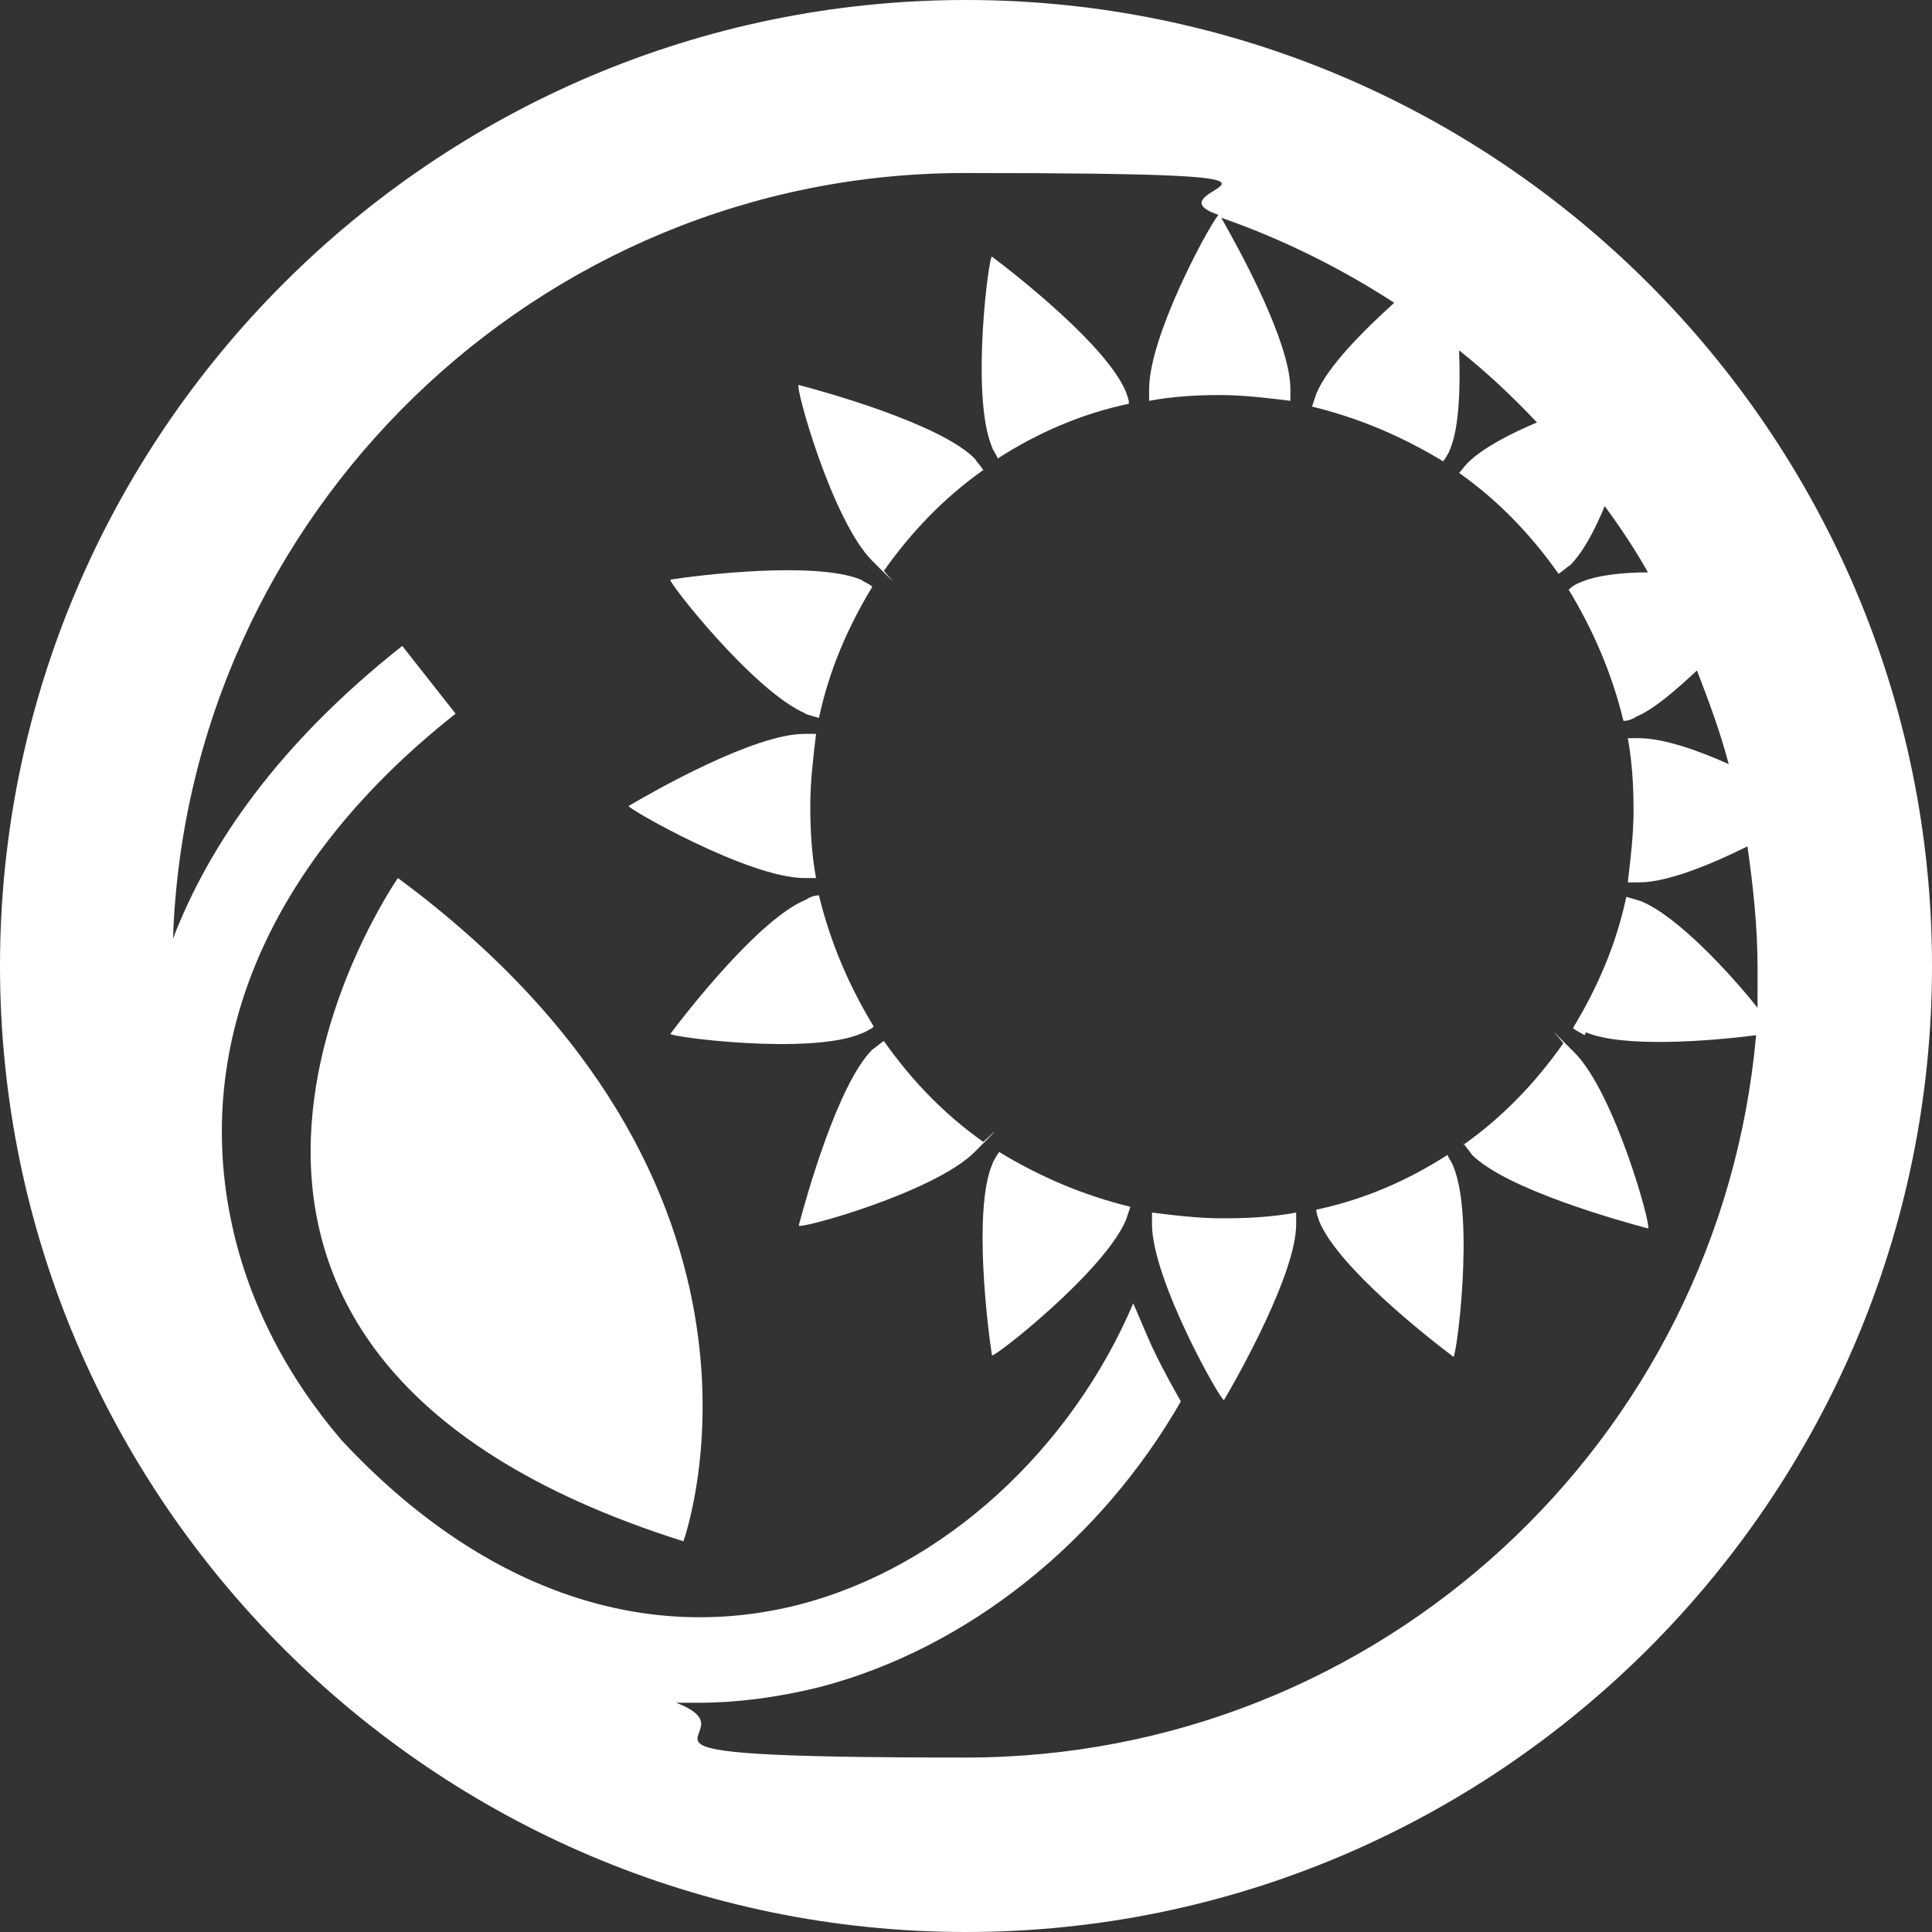
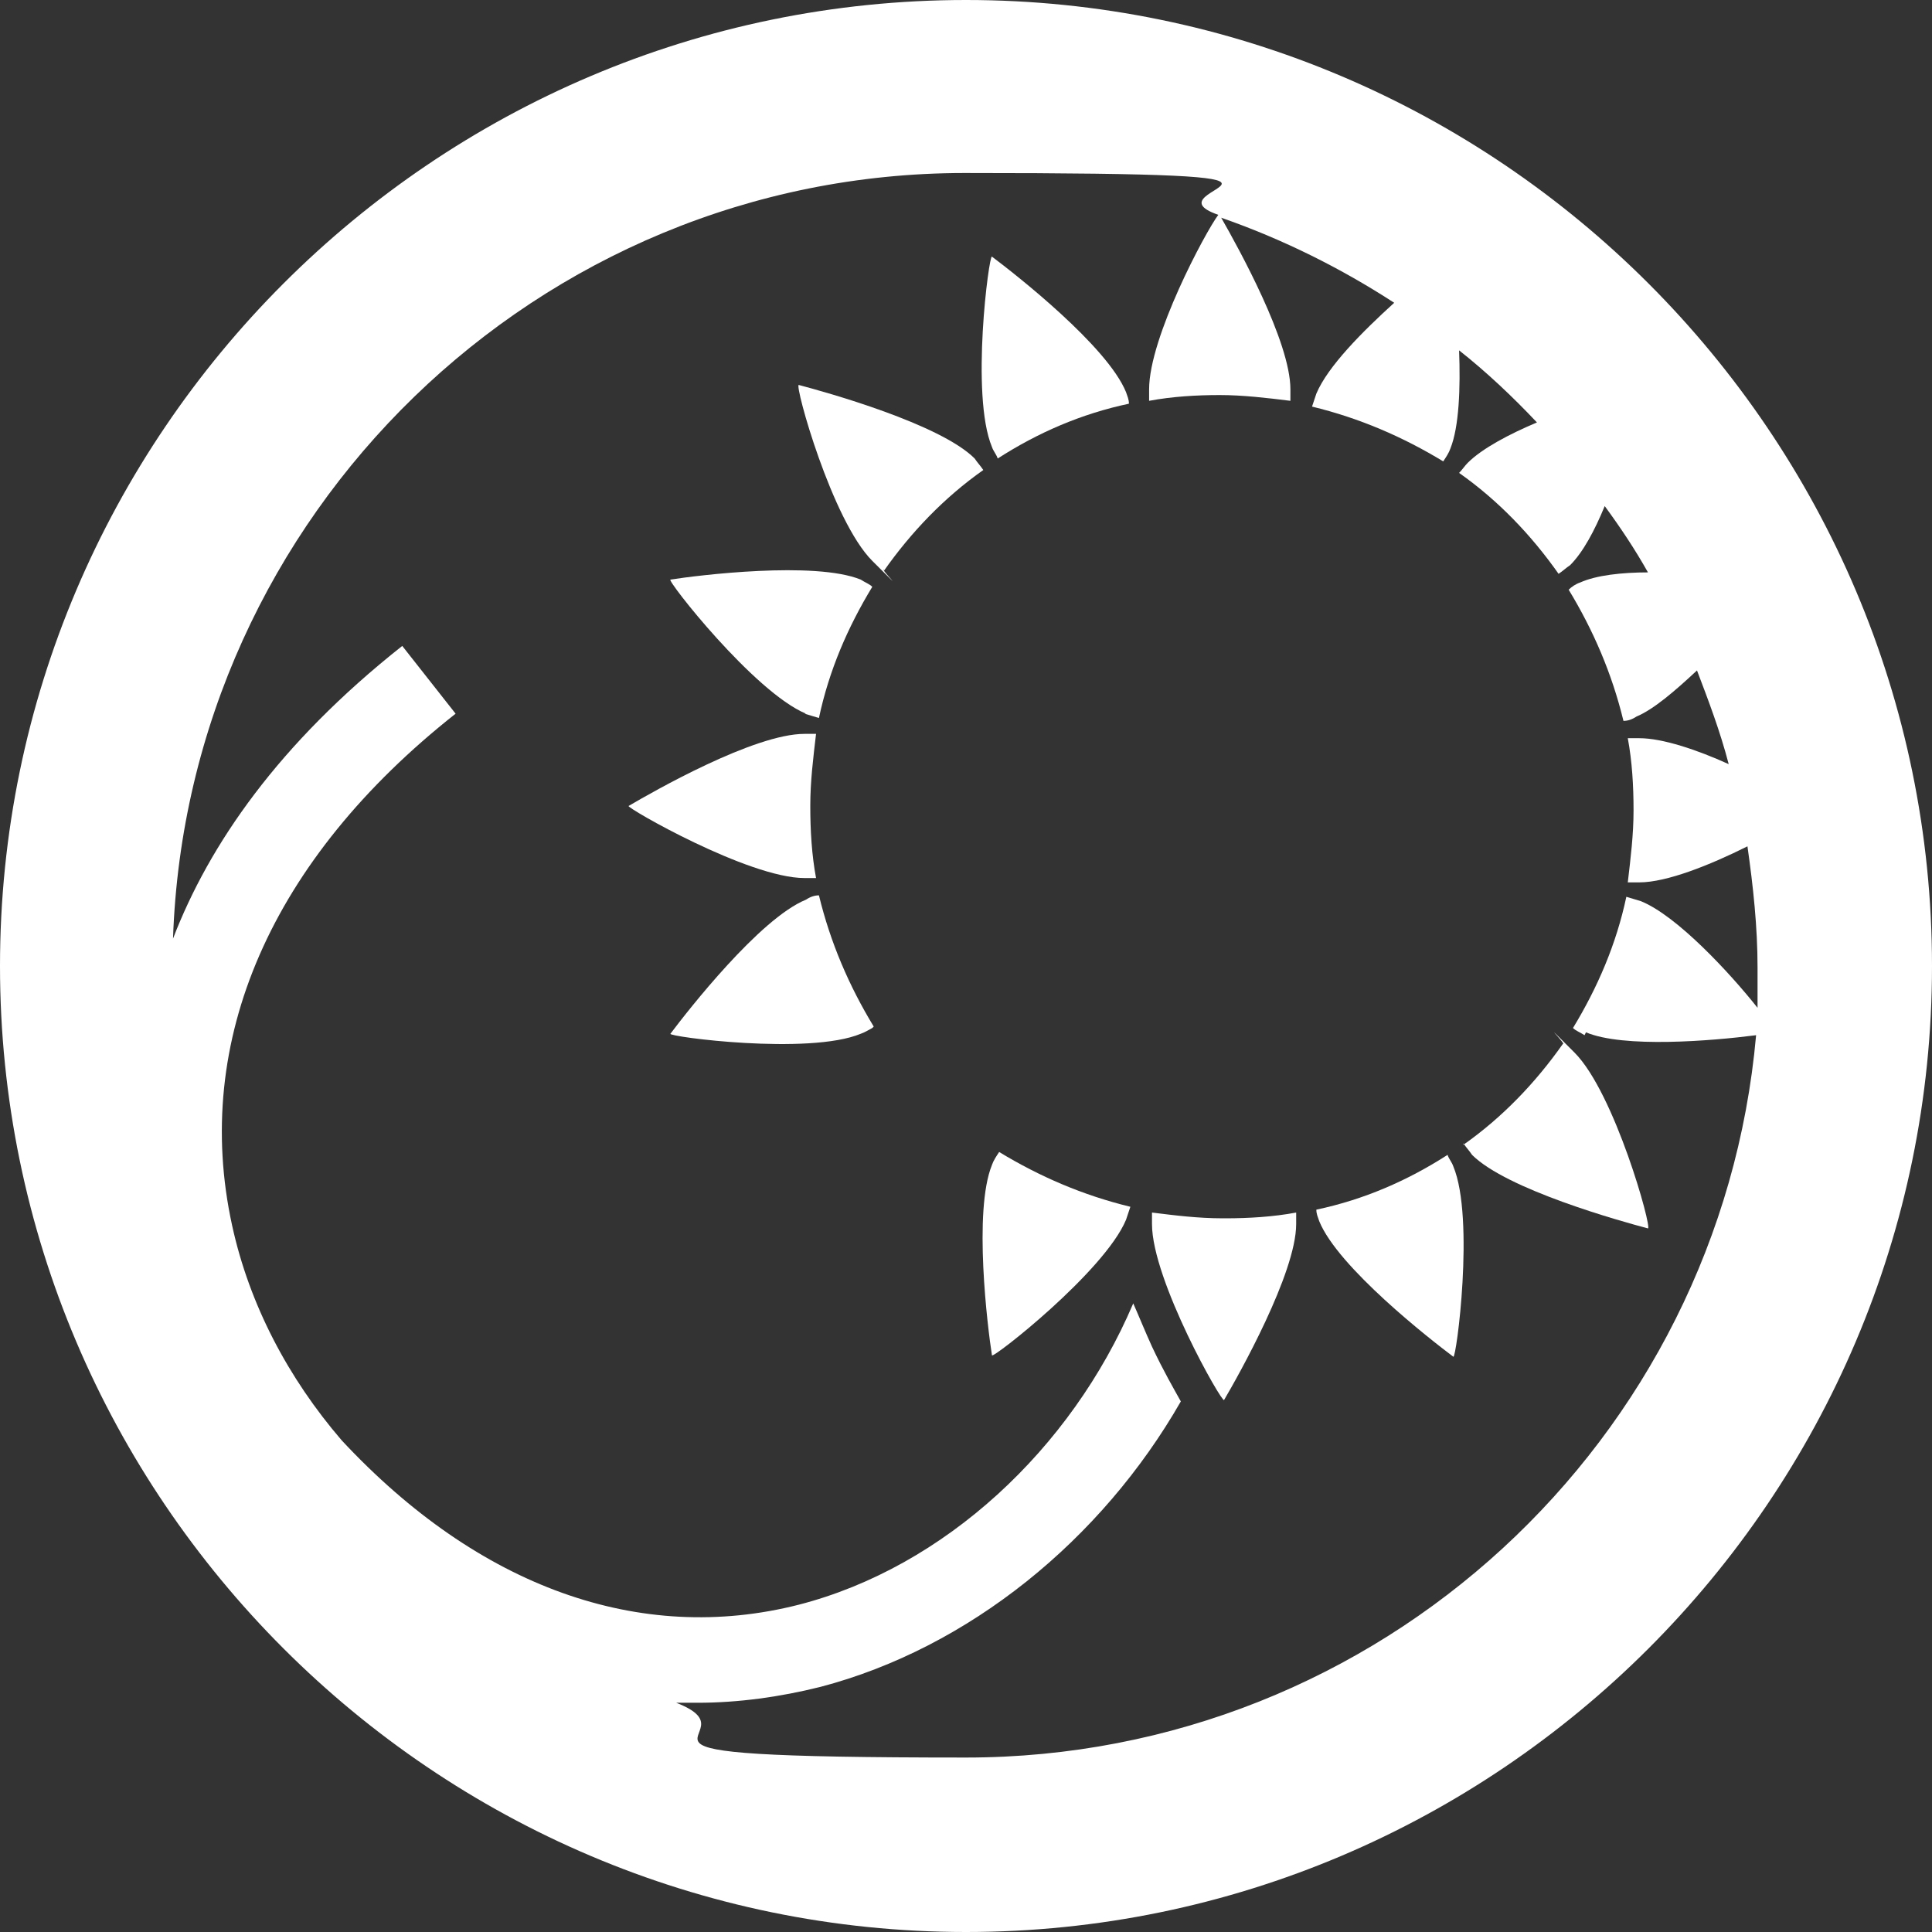
<svg xmlns="http://www.w3.org/2000/svg" id="_レイヤー_2" version="1.1" viewBox="0 0 134 134">
  <rect x="0" y="0" width="134" height="134" fill="#333333" stroke="none" />
  <defs>
    <style>
      .st0 {
        fill: #fff;
      }
    </style>
  </defs>
  <g id="_レイヤー_1-2">
    <path class="st0" d="M84.8,84.5c-1.7,0-3.3-.2-4.9-.4,0,.2,0,.5,0,.8,0,3.9,4.9,12.5,5,12.2,1-1.7,5-8.8,5-12.2s0-.5,0-.8c-1.6.3-3.3.4-4.9.4Z" />
    <path class="st0" d="M55.8,60.9c.3,0,.5,0,.8,0-.3-1.6-.4-3.3-.4-5s.2-3.3.4-5c-.2,0-.5,0-.8,0-3.5,0-10.5,4-12.2,5-.2.1,8.3,5,12.2,5Z" />
    <path class="st0" d="M68.8,17.8c-.2-.2-1.5,9.6,0,13.2.1.3.3.5.4.8,2.8-1.8,5.8-3.1,9.1-3.8,0-.3-.1-.5-.2-.8-1.3-3.2-7.7-8.2-9.3-9.4Z" />
    <path class="st0" d="M60.6,71.2c-1.7-2.8-3-5.8-3.8-9.1-.3,0-.6.1-.9.3-3.2,1.3-8.2,7.7-9.4,9.3-.2.2,9.6,1.5,13.2,0,.3-.1.6-.3.8-.4h0Z" />
    <path class="st0" d="M61.3,39.6c1.9-2.7,4.2-5.1,6.9-7-.2-.3-.4-.5-.6-.8-2.4-2.4-10.3-4.6-12.2-5.1-.3,0,2.3,9.4,5.1,12.2s.5.5.8.6h0Z" />
-     <path class="st0" d="M61.3,72.2c-.3.2-.5.4-.8.6-2.4,2.4-4.6,10.3-5.1,12.2,0,.3,9.4-2.3,12.2-5.1s.4-.5.6-.7c-2.7-1.9-5-4.3-6.9-7h0Z" />
    <path class="st0" d="M55.8,49.5c.3.1.7.2,1,.3.7-3.3,2-6.3,3.7-9.1-.2-.2-.5-.3-.8-.5-3.2-1.3-11.3-.3-13.2,0-.3,0,5.8,7.8,9.4,9.3Z" />
    <path class="st0" d="M68.8,80.8c-1.3,3.2-.3,11.3,0,13.2,0,.3,7.8-5.8,9.3-9.4.1-.3.2-.6.3-.9-3.3-.8-6.3-2.1-9.1-3.8-.2.3-.4.6-.5.9h0Z" />
    <path class="st0" d="M100.4,80.1c-2.8,1.8-5.8,3.1-9.1,3.8,0,.3.1.5.2.8,1.3,3.2,7.7,8.2,9.3,9.4.2.2,1.5-9.6,0-13.2-.1-.3-.3-.5-.4-.8Z" />
    <path class="st0" d="M101.5,79.3c.2.3.4.5.6.8,2.4,2.4,10.3,4.6,12.2,5.1.3,0-2.3-9.4-5.1-12.2s-.5-.5-.8-.6c-1.9,2.7-4.2,5.1-6.9,7h0Z" />
    <path class="st0" d="M67,0C30.1,0,0,30.1,0,67s30.1,67,67,67,67-30.1,67-67S103.9,0,67,0ZM110,71.6c2.6,1.1,8.7.6,11.8.2-2.5,28.1-26.1,50.1-54.8,50.1s-13.9-1.4-20.1-3.8c.5,0,1,0,1.5,0,2.8,0,5.7-.4,8.5-1.1,10.3-2.7,19.5-10.2,25-19.8-.5-.9-1.2-2.1-2-3.8-.5-1.1-.9-2.1-1.3-3-4.3,10.1-13.1,18.3-23.2,20.9-11,2.8-22.2-1.2-31.7-11.4-3.7-4.3-6.4-9.4-7.6-14.9-2.8-12.8,2.7-25.4,15.5-35.5l-3.7-4.7c-8.6,6.8-13.4,13.8-15.9,20.3,1-29.4,25.3-53.1,54.9-53.1s12.1,1,17.6,2.9c-.9,1.2-4.8,8.5-4.8,12.1s0,.5,0,.8c1.6-.3,3.3-.4,4.9-.4s3.3.2,4.9.4c0-.2,0-.5,0-.8,0-3.3-3.6-9.8-4.8-11.9,4.3,1.5,8.3,3.5,12,5.9-2.2,2-4.6,4.4-5.4,6.3-.1.3-.2.6-.3.9,3.3.8,6.3,2.1,9.1,3.8.2-.3.4-.6.5-.9.6-1.5.7-4.2.6-6.8,1.9,1.5,3.7,3.2,5.4,5-1.9.8-3.8,1.8-4.8,2.8-.2.2-.4.5-.6.7,2.7,1.9,5,4.3,6.9,7,.3-.2.5-.4.8-.6.9-.9,1.7-2.4,2.4-4.1,1.1,1.5,2.1,3,3,4.6-1.8,0-3.6.2-4.7.7-.3.1-.6.3-.8.5,1.7,2.8,3,5.8,3.8,9.1.3,0,.6-.1.9-.3,1.2-.5,2.7-1.8,4.2-3.2.8,2.1,1.6,4.2,2.2,6.5-2.2-1-4.6-1.8-6.2-1.8s-.5,0-.8,0c.3,1.6.4,3.3.4,5s-.2,3.3-.4,5c.2,0,.5,0,.8,0,1.9,0,4.9-1.2,7.5-2.5.4,2.8.7,5.6.7,8.4s0,1.9,0,2.8c-1.9-2.4-5.6-6.4-8.1-7.4-.3-.1-.7-.2-1-.3-.7,3.3-2,6.3-3.7,9.1.2.2.5.3.8.5h0Z" />
-     <path class="st0" d="M27.6,60.9s-22.7,32.6,19.8,46c0,0,9-24.7-19.8-46Z" />
  </g>
</svg>